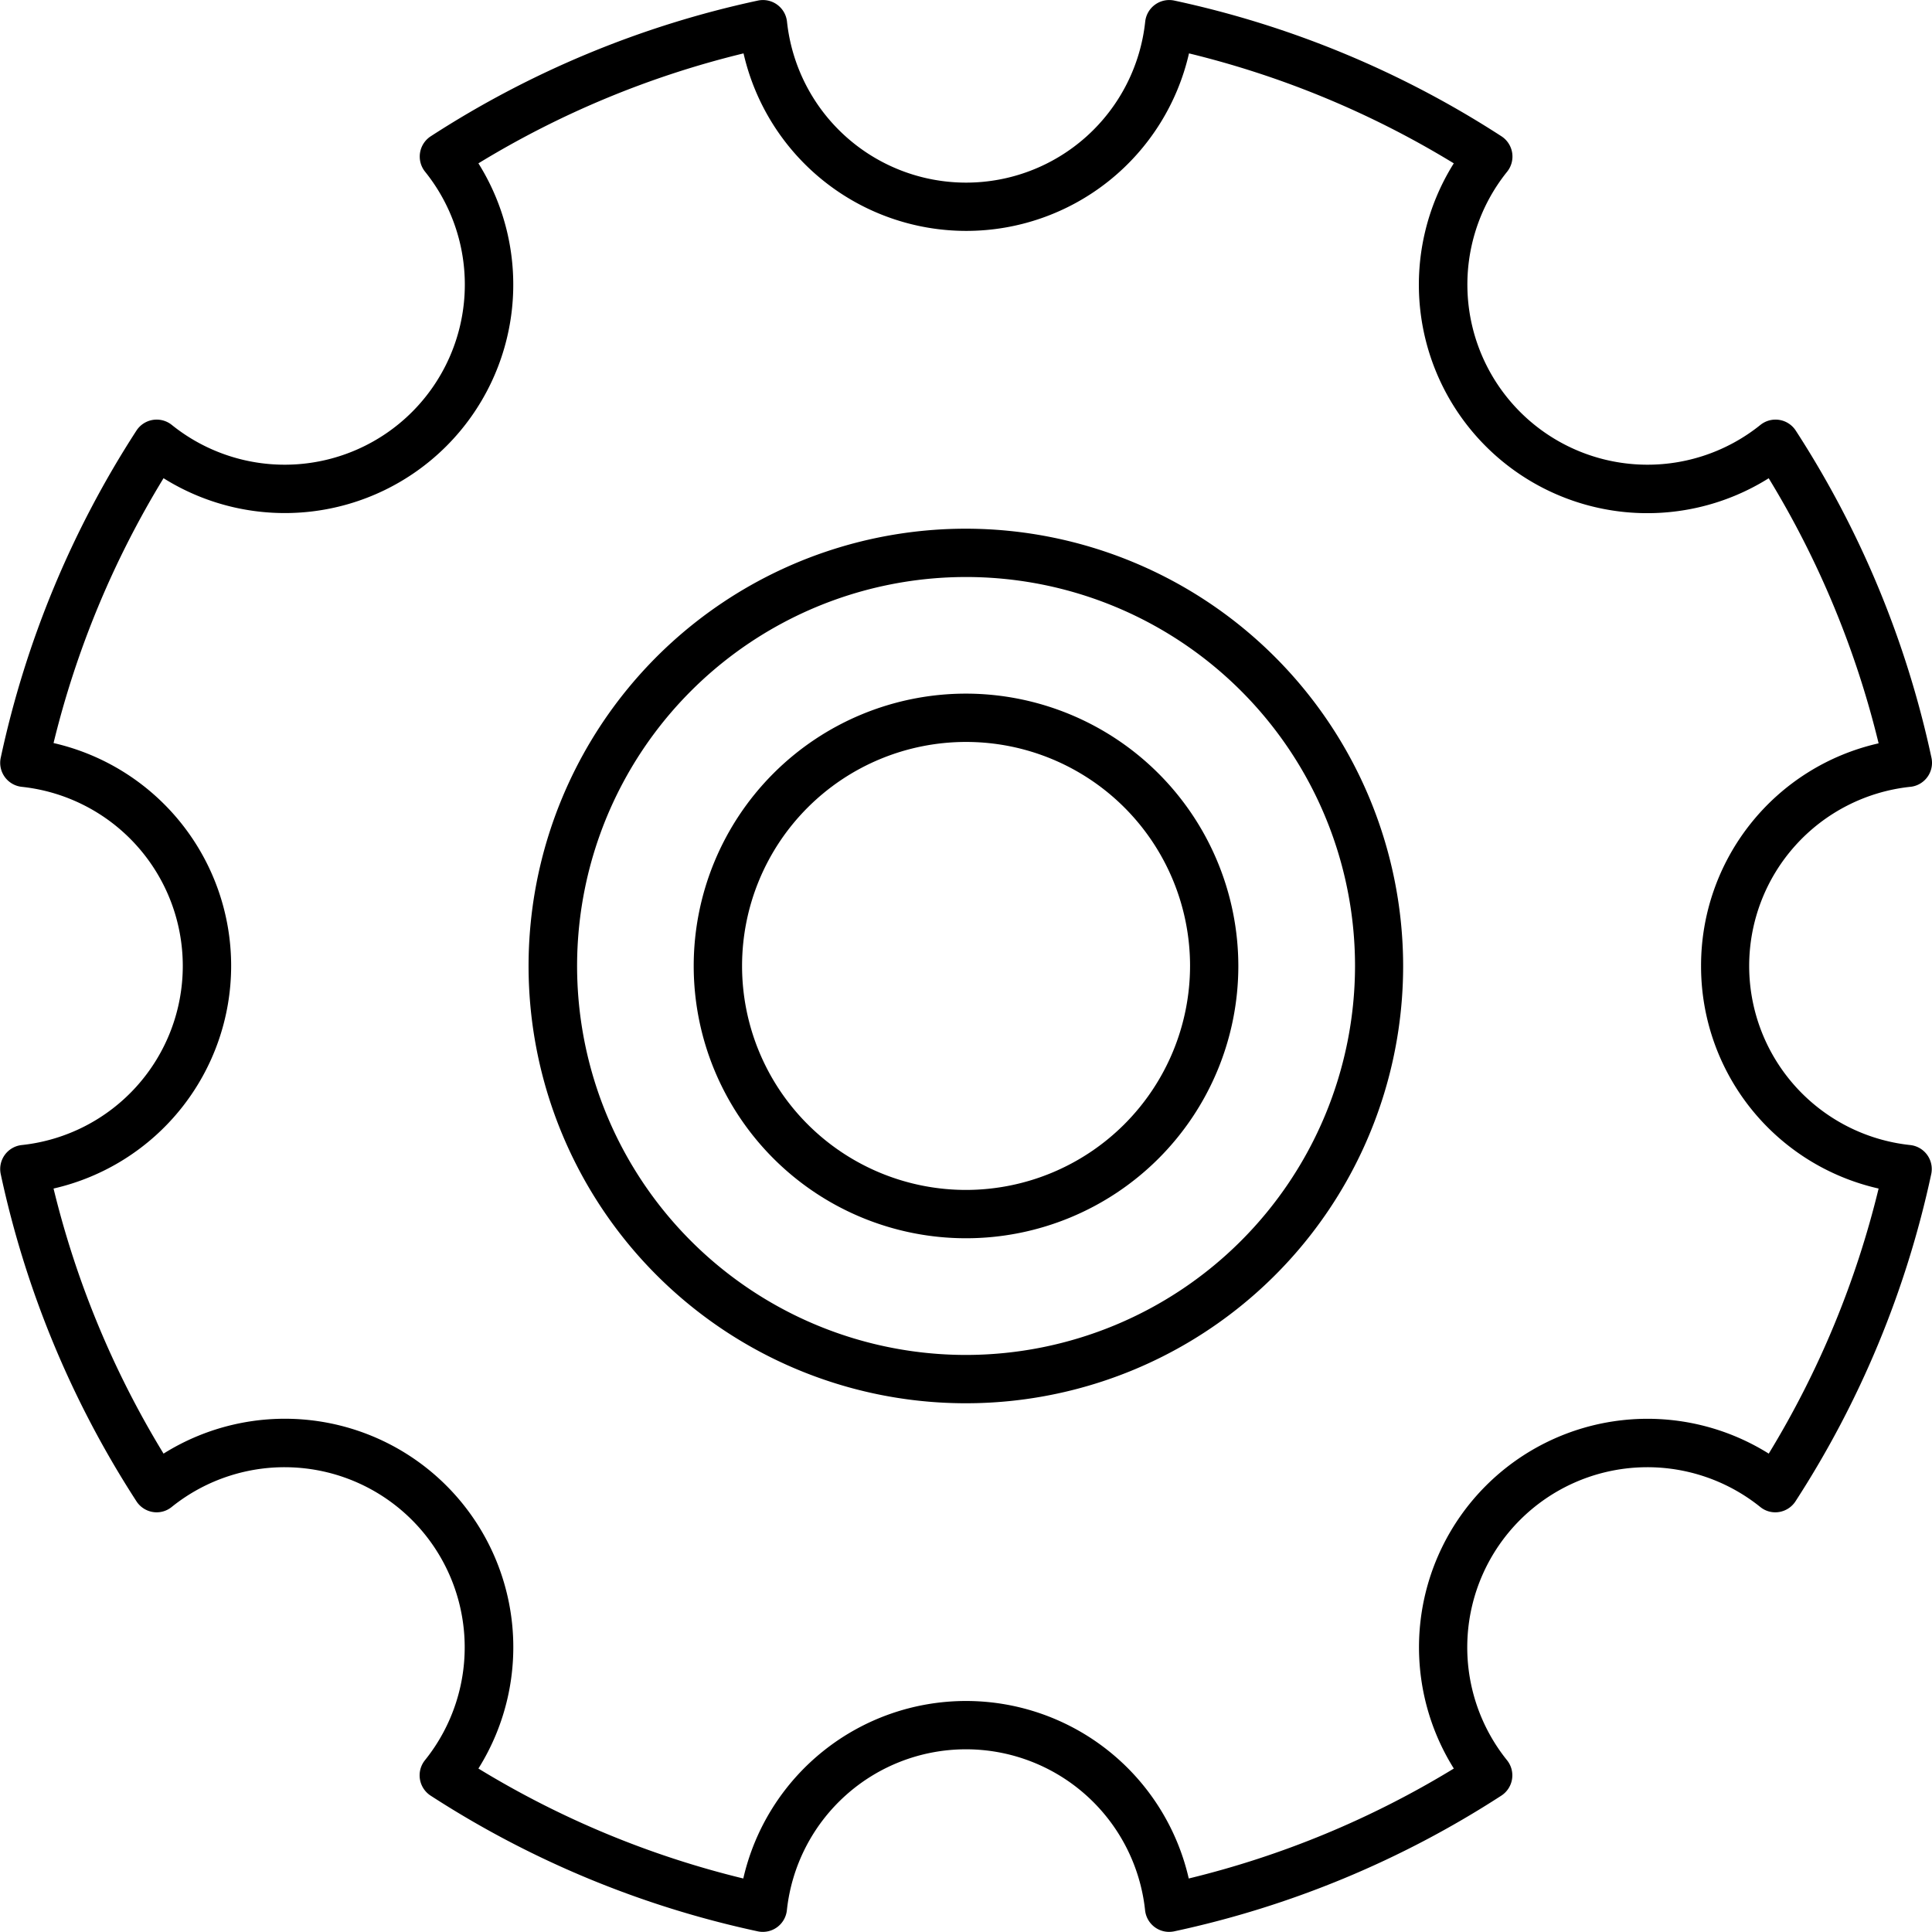
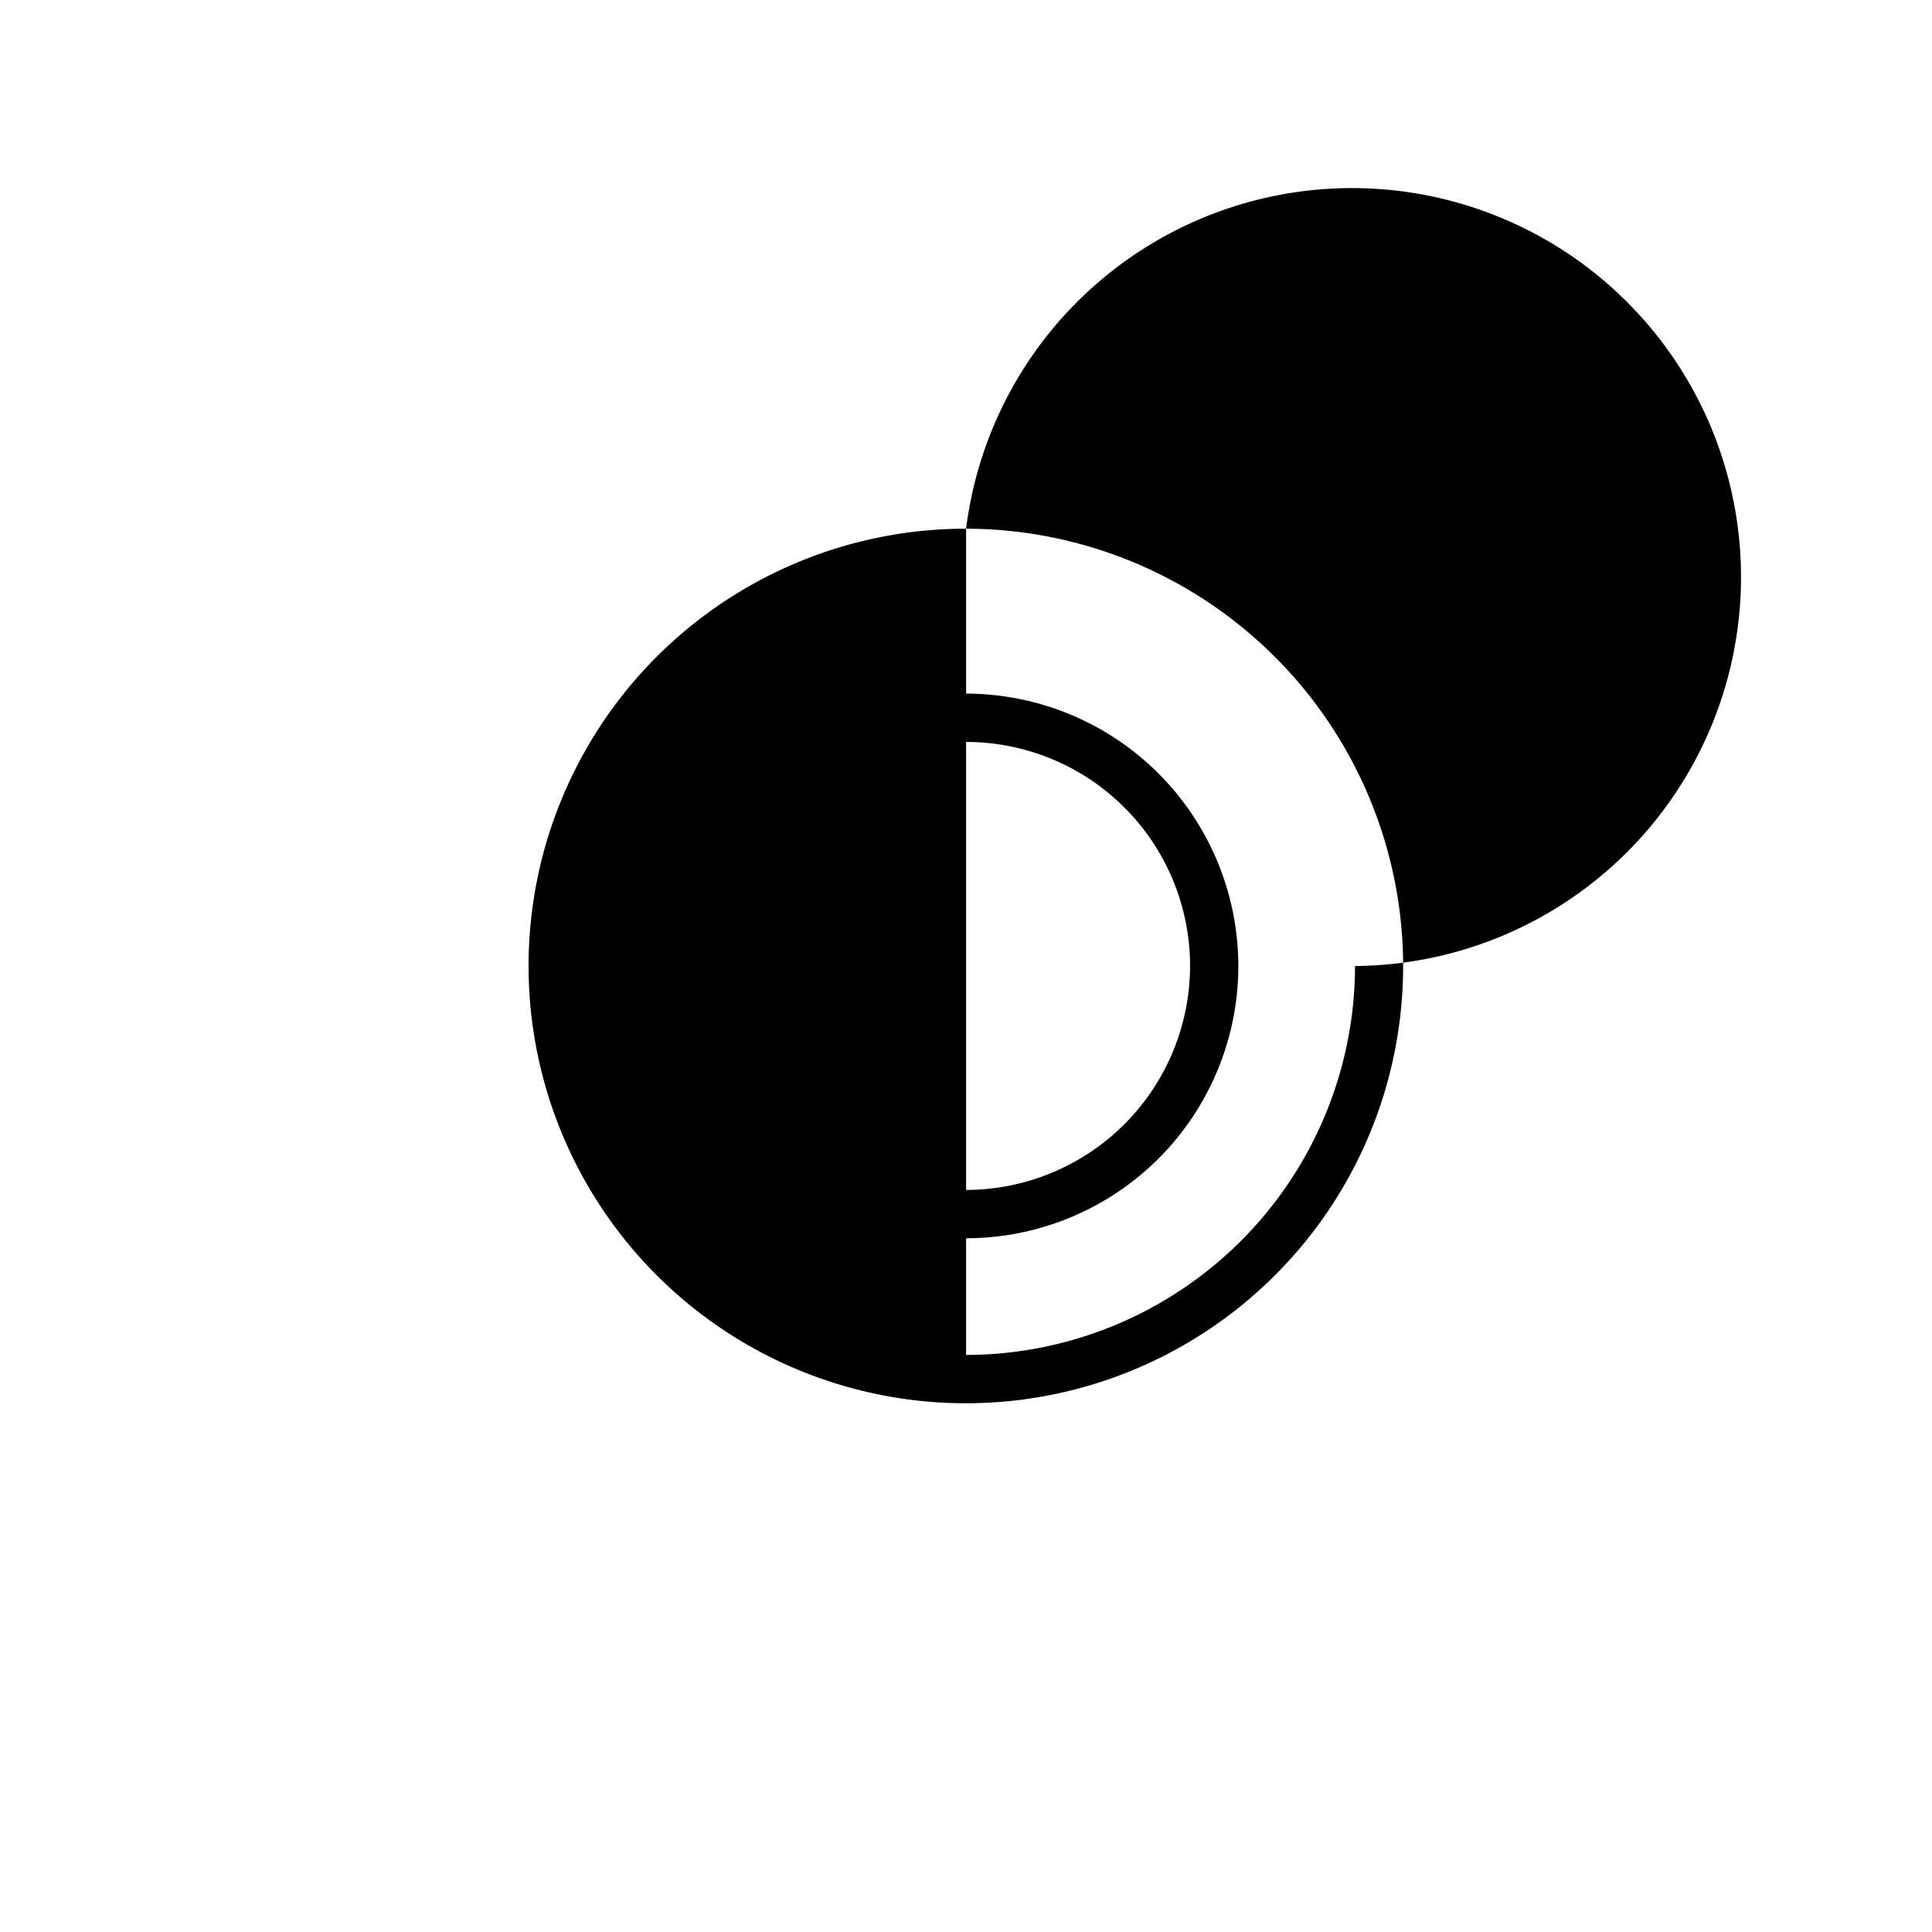
<svg xmlns="http://www.w3.org/2000/svg" id="Group_2449" data-name="Group 2449" width="47.301" height="47.298" viewBox="0 0 47.301 47.298">
  <g id="Group_2443" data-name="Group 2443">
    <path id="Path_7718" data-name="Path 7718" d="M45.39,38.724a6.667,6.667,0,1,0,6.667,6.667A6.675,6.675,0,0,0,45.39,38.724Zm0,12.151a5.484,5.484,0,1,1,5.485-5.484A5.491,5.491,0,0,1,45.39,50.875Z" transform="translate(-21.739 -21.742)" />
-     <path id="Path_7719" data-name="Path 7719" d="M42.6,31.893A10.706,10.706,0,1,0,53.3,42.6,10.718,10.718,0,0,0,42.6,31.893Zm0,20.229A9.523,9.523,0,1,1,52.122,42.6,9.534,9.534,0,0,1,42.6,52.122Z" transform="translate(-18.947 -18.949)" />
-     <path id="Path_7720" data-name="Path 7720" d="M56.768,29.265a.591.591,0,0,0,.516-.712,23.96,23.96,0,0,0-3.322-8.009.591.591,0,0,0-.868-.138,4.41,4.41,0,0,1-6.2-6.2.592.592,0,0,0-.139-.869,23.972,23.972,0,0,0-8.009-3.322.592.592,0,0,0-.712.516,4.41,4.41,0,0,1-8.77,0,.592.592,0,0,0-.712-.516,23.972,23.972,0,0,0-8.009,3.322.592.592,0,0,0-.139.869,4.41,4.41,0,0,1-6.2,6.2.591.591,0,0,0-.868.138,23.972,23.972,0,0,0-3.322,8.009.591.591,0,0,0,.516.712,4.41,4.41,0,0,1,0,8.77.591.591,0,0,0-.516.712,23.958,23.958,0,0,0,3.322,8.009.592.592,0,0,0,.4.263.582.582,0,0,0,.465-.124,4.41,4.41,0,0,1,6.2,6.2.592.592,0,0,0,.139.869,23.972,23.972,0,0,0,8.009,3.322.592.592,0,0,0,.712-.516,4.41,4.41,0,0,1,8.77,0,.591.591,0,0,0,.588.529.632.632,0,0,0,.124-.013,23.972,23.972,0,0,0,8.009-3.322.592.592,0,0,0,.139-.869,4.41,4.41,0,0,1,6.2-6.2.582.582,0,0,0,.465.124.592.592,0,0,0,.4-.263,23.97,23.97,0,0,0,3.322-8.009.591.591,0,0,0-.516-.712,4.41,4.41,0,0,1,0-8.77ZM51.643,33.65A5.577,5.577,0,0,0,55.99,39.1,22.778,22.778,0,0,1,53.3,45.59a5.594,5.594,0,0,0-7.71,7.71A22.768,22.768,0,0,1,39.1,55.992a5.594,5.594,0,0,0-10.906,0A22.759,22.759,0,0,1,21.709,53.3,5.593,5.593,0,0,0,14,45.59,22.788,22.788,0,0,1,11.307,39.1a5.594,5.594,0,0,0,0-10.907A22.774,22.774,0,0,1,14,21.709,5.593,5.593,0,0,0,21.709,14,22.769,22.769,0,0,1,28.2,11.308a5.594,5.594,0,0,0,10.906,0A22.759,22.759,0,0,1,45.589,14a5.593,5.593,0,0,0,7.71,7.71A22.774,22.774,0,0,1,55.99,28.2,5.577,5.577,0,0,0,51.643,33.65Z" transform="translate(-9.996 -10.001)" />
+     <path id="Path_7719" data-name="Path 7719" d="M42.6,31.893A10.706,10.706,0,1,0,53.3,42.6,10.718,10.718,0,0,0,42.6,31.893ZA9.523,9.523,0,1,1,52.122,42.6,9.534,9.534,0,0,1,42.6,52.122Z" transform="translate(-18.947 -18.949)" />
  </g>
</svg>